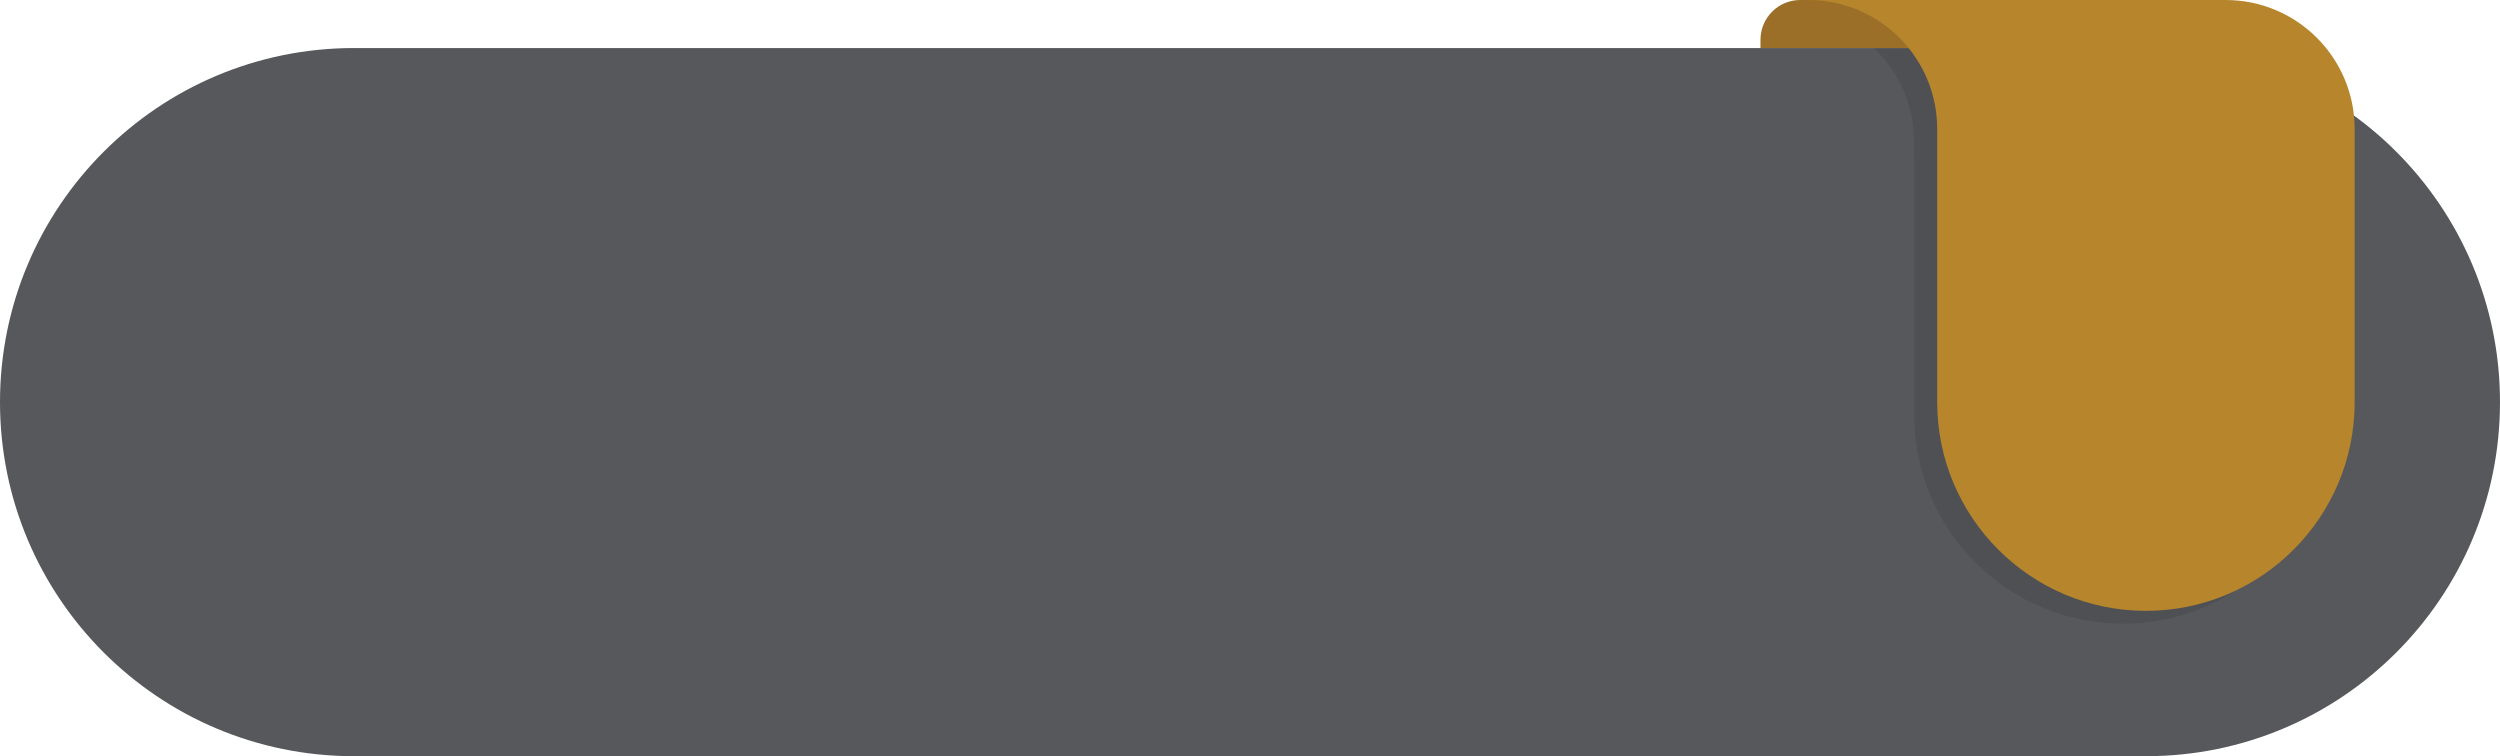
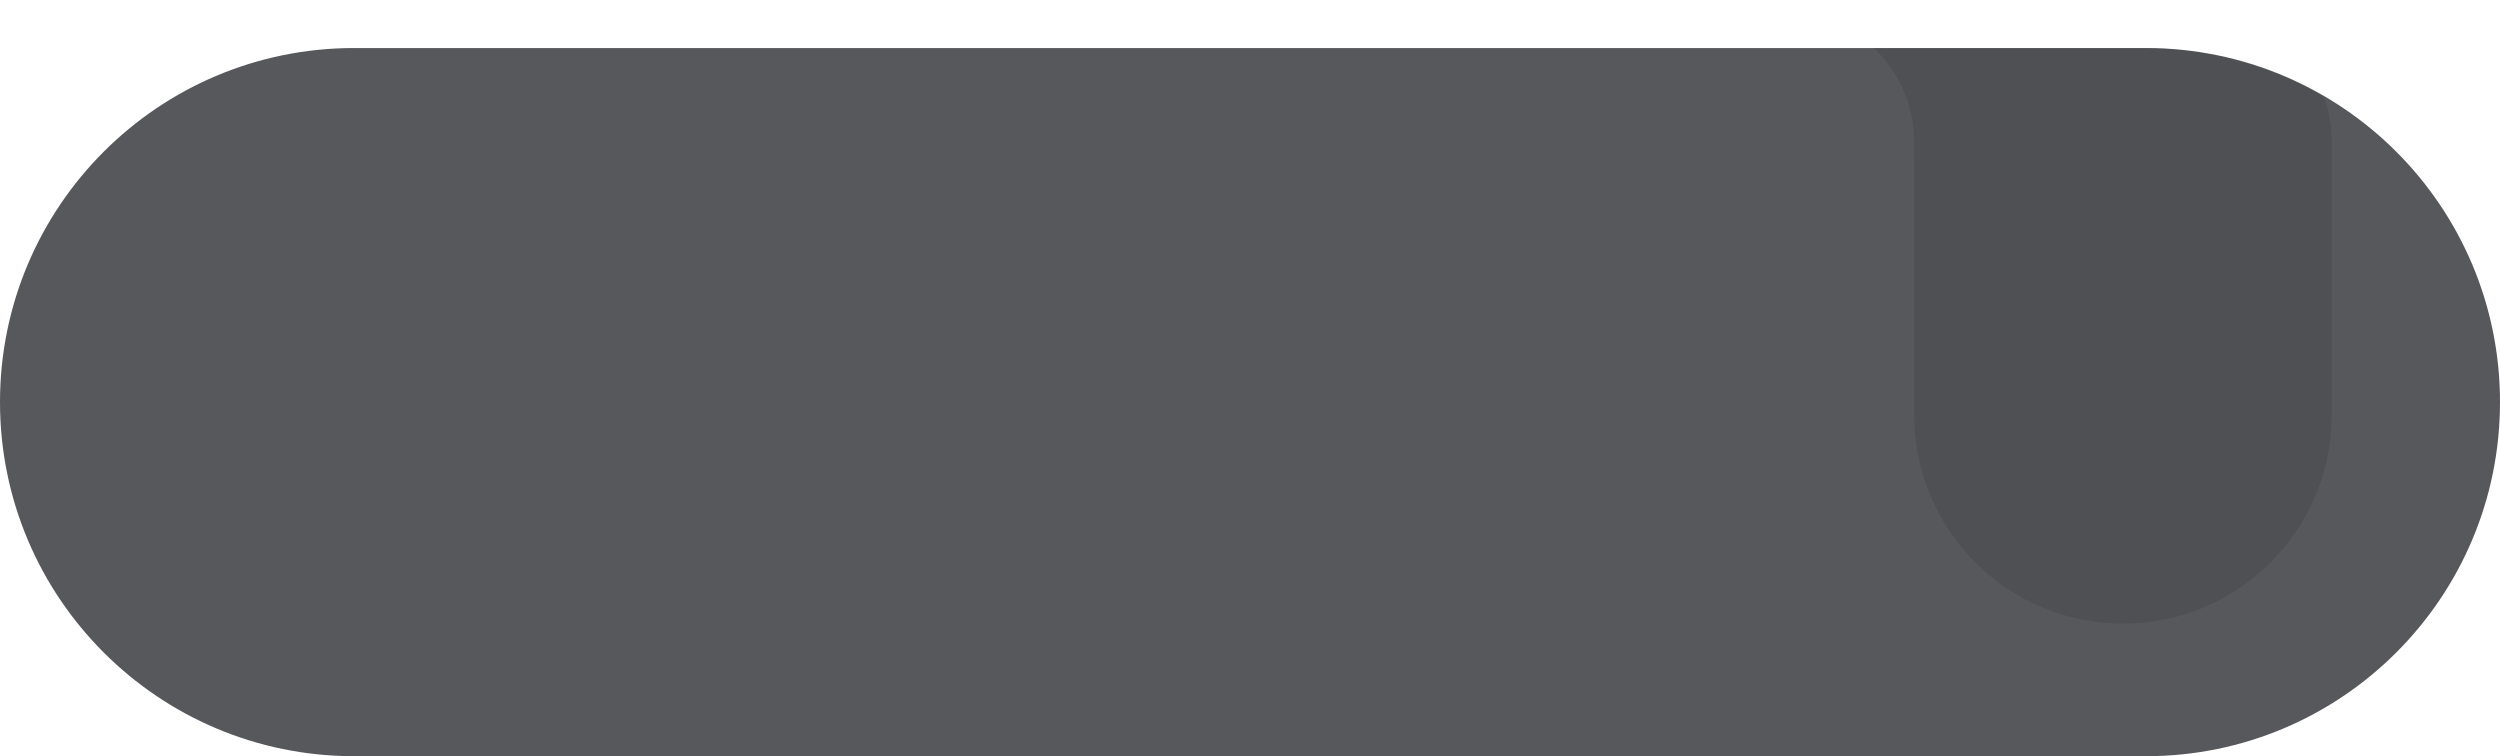
<svg xmlns="http://www.w3.org/2000/svg" id="Layer_5" data-name="Layer 5" viewBox="0 0 262.3 79.34">
  <defs>
    <style>
      .cls-1 {
        fill: #2a333a;
        opacity: .2;
      }

      .cls-1, .cls-2, .cls-3, .cls-4 {
        stroke-width: 0px;
      }

      .cls-2 {
        fill: #9b6f27;
      }

      .cls-3 {
        fill: #57585b;
      }

      .cls-4 {
        fill: #b6852c;
      }
    </style>
  </defs>
-   <path class="cls-2" d="M184.71,5.04h20.67l-7-5.04h-9.5c-2.3,0-4.17,1.87-4.17,4.17v.87Z" />
  <path class="cls-3" d="M37.15,5.04h188c20.52,0,37.15,16.63,37.15,37.15s-16.63,37.15-37.15,37.15H37.15C16.63,79.34,0,62.71,0,42.19S16.63,5.04,37.15,5.04Z" />
  <path class="cls-1" d="M196.6,5.04c2.6,2.46,4.23,5.96,4.23,9.83v1.34h.01v27.32c0,12.09,9.8,21.9,21.9,21.9s21.9-9.81,21.9-21.9V14.87c0-1.65-.29-3.23-.83-4.69-5.53-3.27-11.97-5.14-18.86-5.14h-28.35Z" />
-   <path class="cls-4" d="M203.25,0h30.26c7.48,0,13.54,6.06,13.54,13.54v28.65c0,12.1-9.81,21.9-21.9,21.9s-21.9-9.81-21.9-21.9V14.88h0v-1.34c0-7.48-6.06-13.54-13.53-13.54h13.53Z" />
</svg>